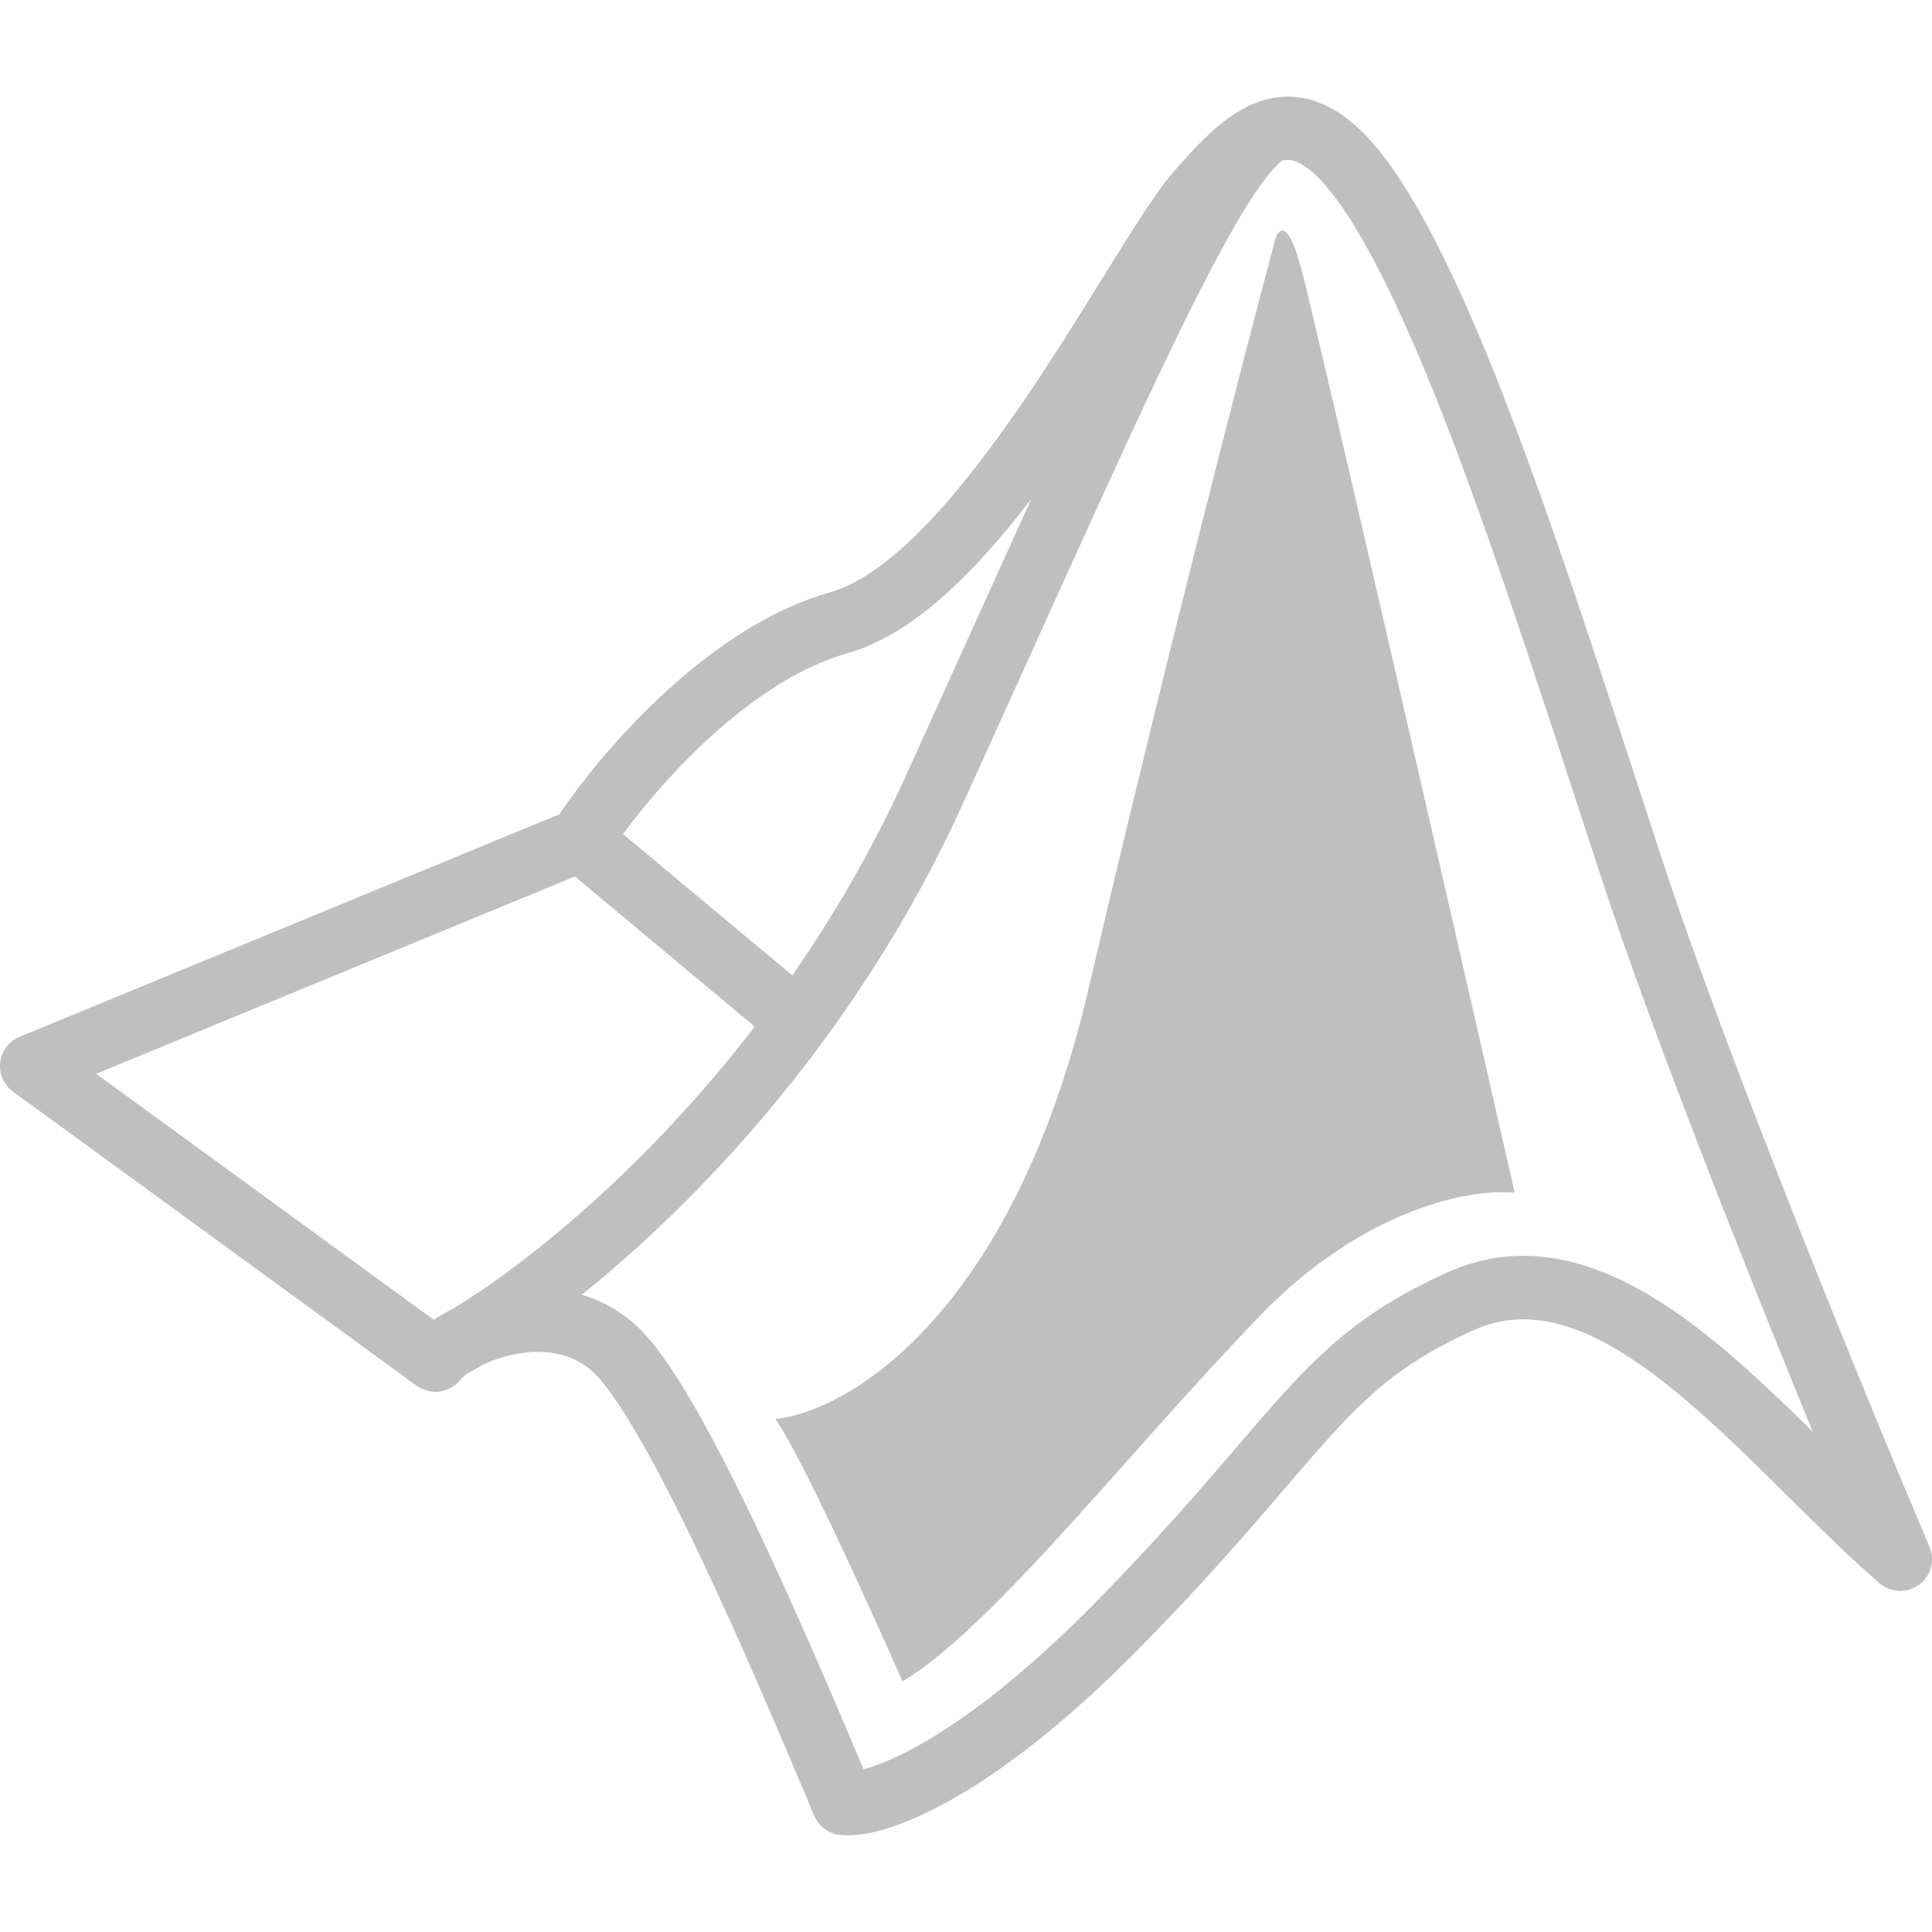
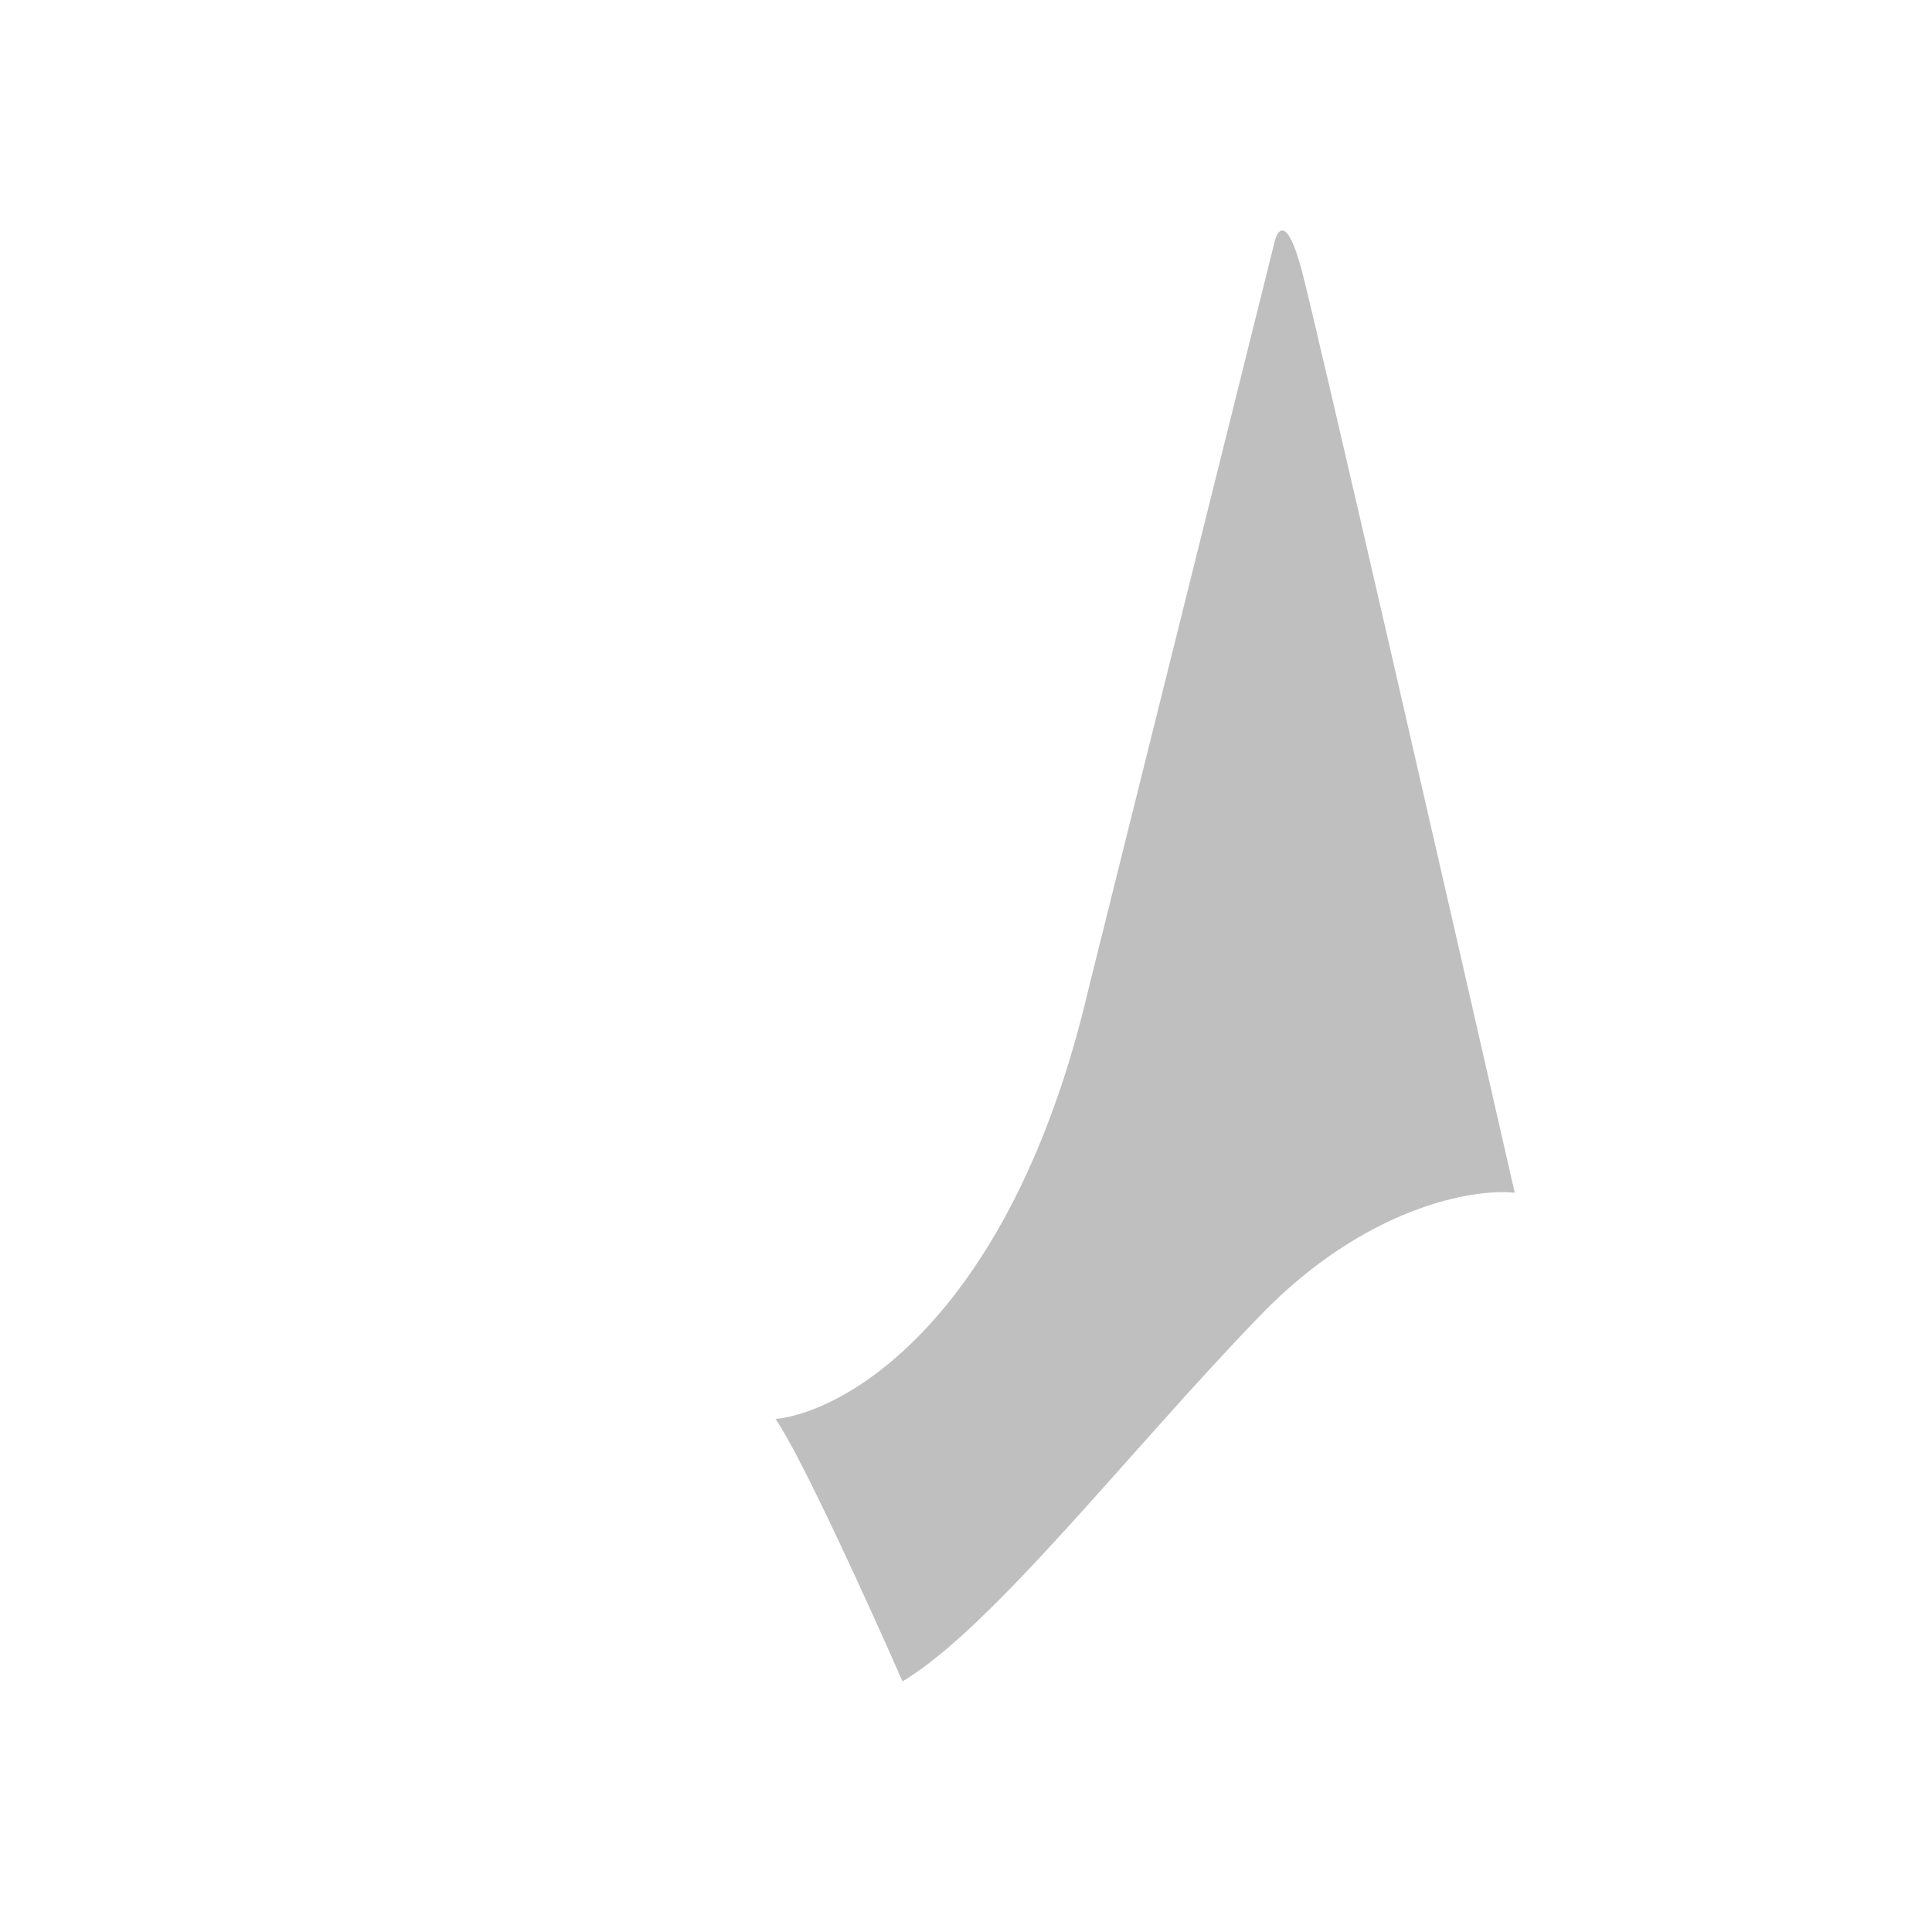
<svg xmlns="http://www.w3.org/2000/svg" width="60" height="60" viewBox="0 0 60 60" fill="none">
-   <path fill-rule="evenodd" clip-rule="evenodd" d="M39.818 4.992C39.801 5.003 39.776 5.022 39.742 5.051C39.673 5.109 39.585 5.197 39.478 5.322C39.262 5.573 39.005 5.934 38.705 6.417C38.106 7.382 37.389 8.745 36.538 10.492C35.283 13.072 33.77 16.418 31.956 20.431C31.313 21.853 30.632 23.359 29.912 24.943C28.657 27.704 27.16 30.162 25.584 32.309C23.074 35.729 20.353 38.374 18.069 40.209C18.616 40.371 19.157 40.647 19.656 41.073C20.267 41.595 20.908 42.547 21.524 43.609C22.162 44.708 22.843 46.05 23.514 47.462C24.723 50.005 25.924 52.824 26.819 54.948C26.872 54.934 26.929 54.917 26.99 54.898C27.399 54.769 27.946 54.538 28.624 54.152C29.98 53.38 31.822 52.014 34.083 49.703C36.03 47.714 37.329 46.198 38.411 44.935C38.931 44.329 39.401 43.781 39.868 43.266C41.311 41.68 42.614 40.569 44.946 39.518C47.889 38.192 50.674 39.619 53.008 41.47C54.139 42.367 55.243 43.426 56.297 44.464C54.175 39.292 51.294 32.026 49.767 27.372C49.512 26.596 49.258 25.816 49.004 25.038C47.99 21.931 46.982 18.84 45.973 16.016C44.707 12.473 43.465 9.421 42.246 7.327C41.536 6.108 40.972 5.477 40.547 5.181C40.219 4.953 40.007 4.941 39.818 4.992ZM14.986 42.388C15.373 42.204 15.864 42.047 16.382 41.999C17.104 41.931 17.802 42.078 18.372 42.566C18.701 42.847 19.198 43.526 19.818 44.595C20.417 45.627 21.072 46.915 21.733 48.305C23.053 51.085 24.372 54.211 25.288 56.391C25.428 56.724 25.739 56.953 26.099 56.989C26.522 57.032 27.034 56.947 27.582 56.774C28.15 56.595 28.826 56.301 29.601 55.86C31.151 54.978 33.136 53.488 35.494 51.077C37.482 49.046 38.877 47.42 39.978 46.135C40.48 45.551 40.92 45.037 41.329 44.588C42.633 43.154 43.724 42.227 45.758 41.311C47.604 40.479 49.537 41.23 51.781 43.01C52.878 43.88 53.971 44.935 55.077 46.026C55.221 46.169 55.365 46.311 55.51 46.455C56.461 47.397 57.424 48.35 58.368 49.167C58.715 49.466 59.223 49.488 59.594 49.219C59.965 48.95 60.101 48.461 59.922 48.039C58.091 43.73 53.655 32.899 51.641 26.76C51.389 25.991 51.136 25.217 50.883 24.442C49.869 21.332 48.849 18.207 47.83 15.355C46.56 11.802 45.268 8.602 43.951 6.34C43.191 5.034 42.452 4.108 41.676 3.568C40.84 2.986 39.965 2.86 39.116 3.151C38.555 3.343 38.069 3.696 37.652 4.071C37.231 4.449 36.825 4.901 36.438 5.346C35.916 5.948 35.225 7.05 34.468 8.27C34.397 8.384 34.325 8.5 34.252 8.617C33.523 9.793 32.699 11.121 31.808 12.427C30.827 13.866 29.785 15.245 28.73 16.332C27.658 17.437 26.663 18.147 25.789 18.392C23.765 18.96 21.913 20.311 20.453 21.691C19.108 22.961 18.026 24.32 17.371 25.289L0.609 32.199C0.28 32.335 0.05 32.638 0.007 32.991C-0.035 33.344 0.117 33.693 0.404 33.902L12.94 43.035C13.373 43.351 13.979 43.263 14.304 42.839C14.307 42.834 14.327 42.811 14.372 42.771C14.409 42.738 14.458 42.699 14.518 42.657C14.666 42.575 14.822 42.486 14.986 42.388ZM14.042 40.659C16.219 39.345 19.972 36.392 23.439 31.884L17.853 27.219L2.986 33.348L13.472 40.987C13.642 40.874 13.834 40.763 14.042 40.659ZM19.349 25.903L24.604 30.291C25.882 28.453 27.086 26.398 28.116 24.131C28.829 22.562 29.506 21.066 30.146 19.649C30.814 18.173 31.442 16.784 32.032 15.487C31.427 16.278 30.795 17.032 30.147 17.7C28.997 18.886 27.703 19.898 26.323 20.285C24.742 20.729 23.167 21.836 21.808 23.119C20.791 24.08 19.94 25.097 19.349 25.903Z" fill="#BFBFBF" />
-   <path d="M33.803 30.72C31.437 40.836 26.338 43.833 24.084 44.068C24.873 45.192 27.042 49.969 28.028 52.217C30.845 50.531 35.07 45.051 39.155 40.836C42.422 37.464 45.775 36.902 47.042 37.042C45.023 28.19 40.873 10.065 40.422 8.379C39.972 6.693 39.671 7.114 39.577 7.536C38.638 11.049 36.169 20.603 33.803 30.72Z" fill="#BFBFBF" />
+   <path d="M33.803 30.72C31.437 40.836 26.338 43.833 24.084 44.068C24.873 45.192 27.042 49.969 28.028 52.217C30.845 50.531 35.07 45.051 39.155 40.836C42.422 37.464 45.775 36.902 47.042 37.042C45.023 28.19 40.873 10.065 40.422 8.379C39.972 6.693 39.671 7.114 39.577 7.536Z" fill="#BFBFBF" />
</svg>